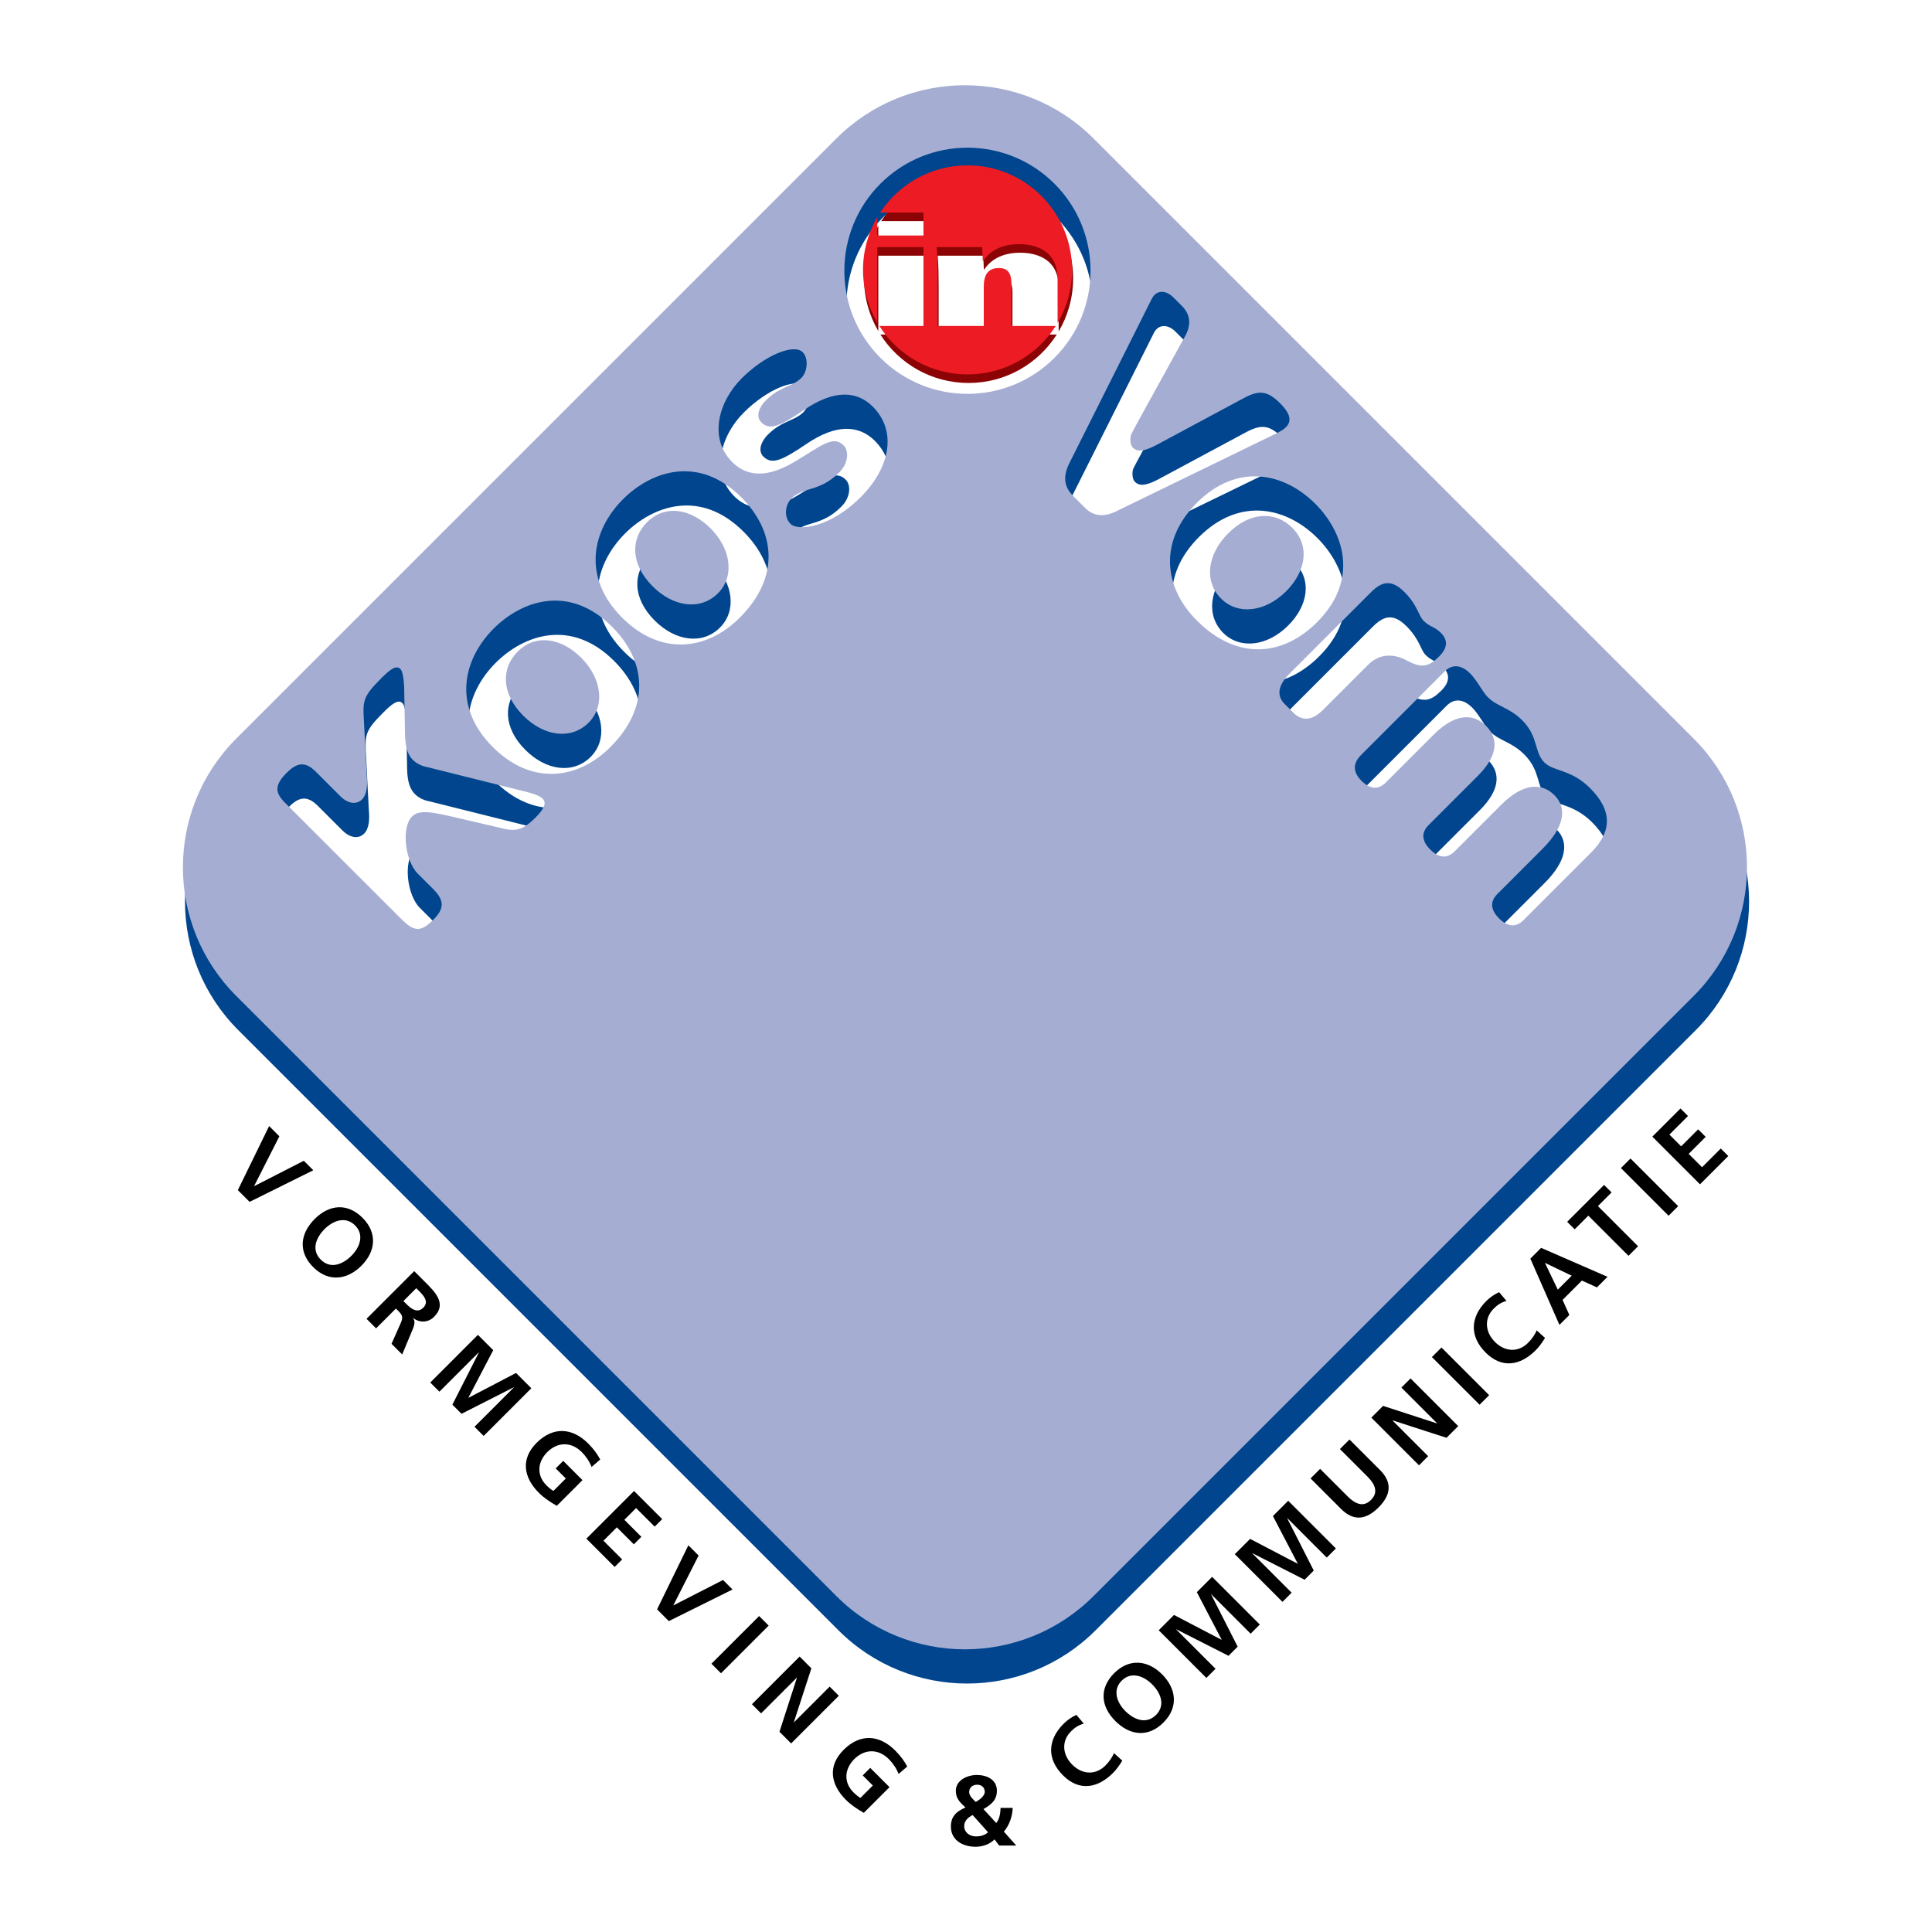
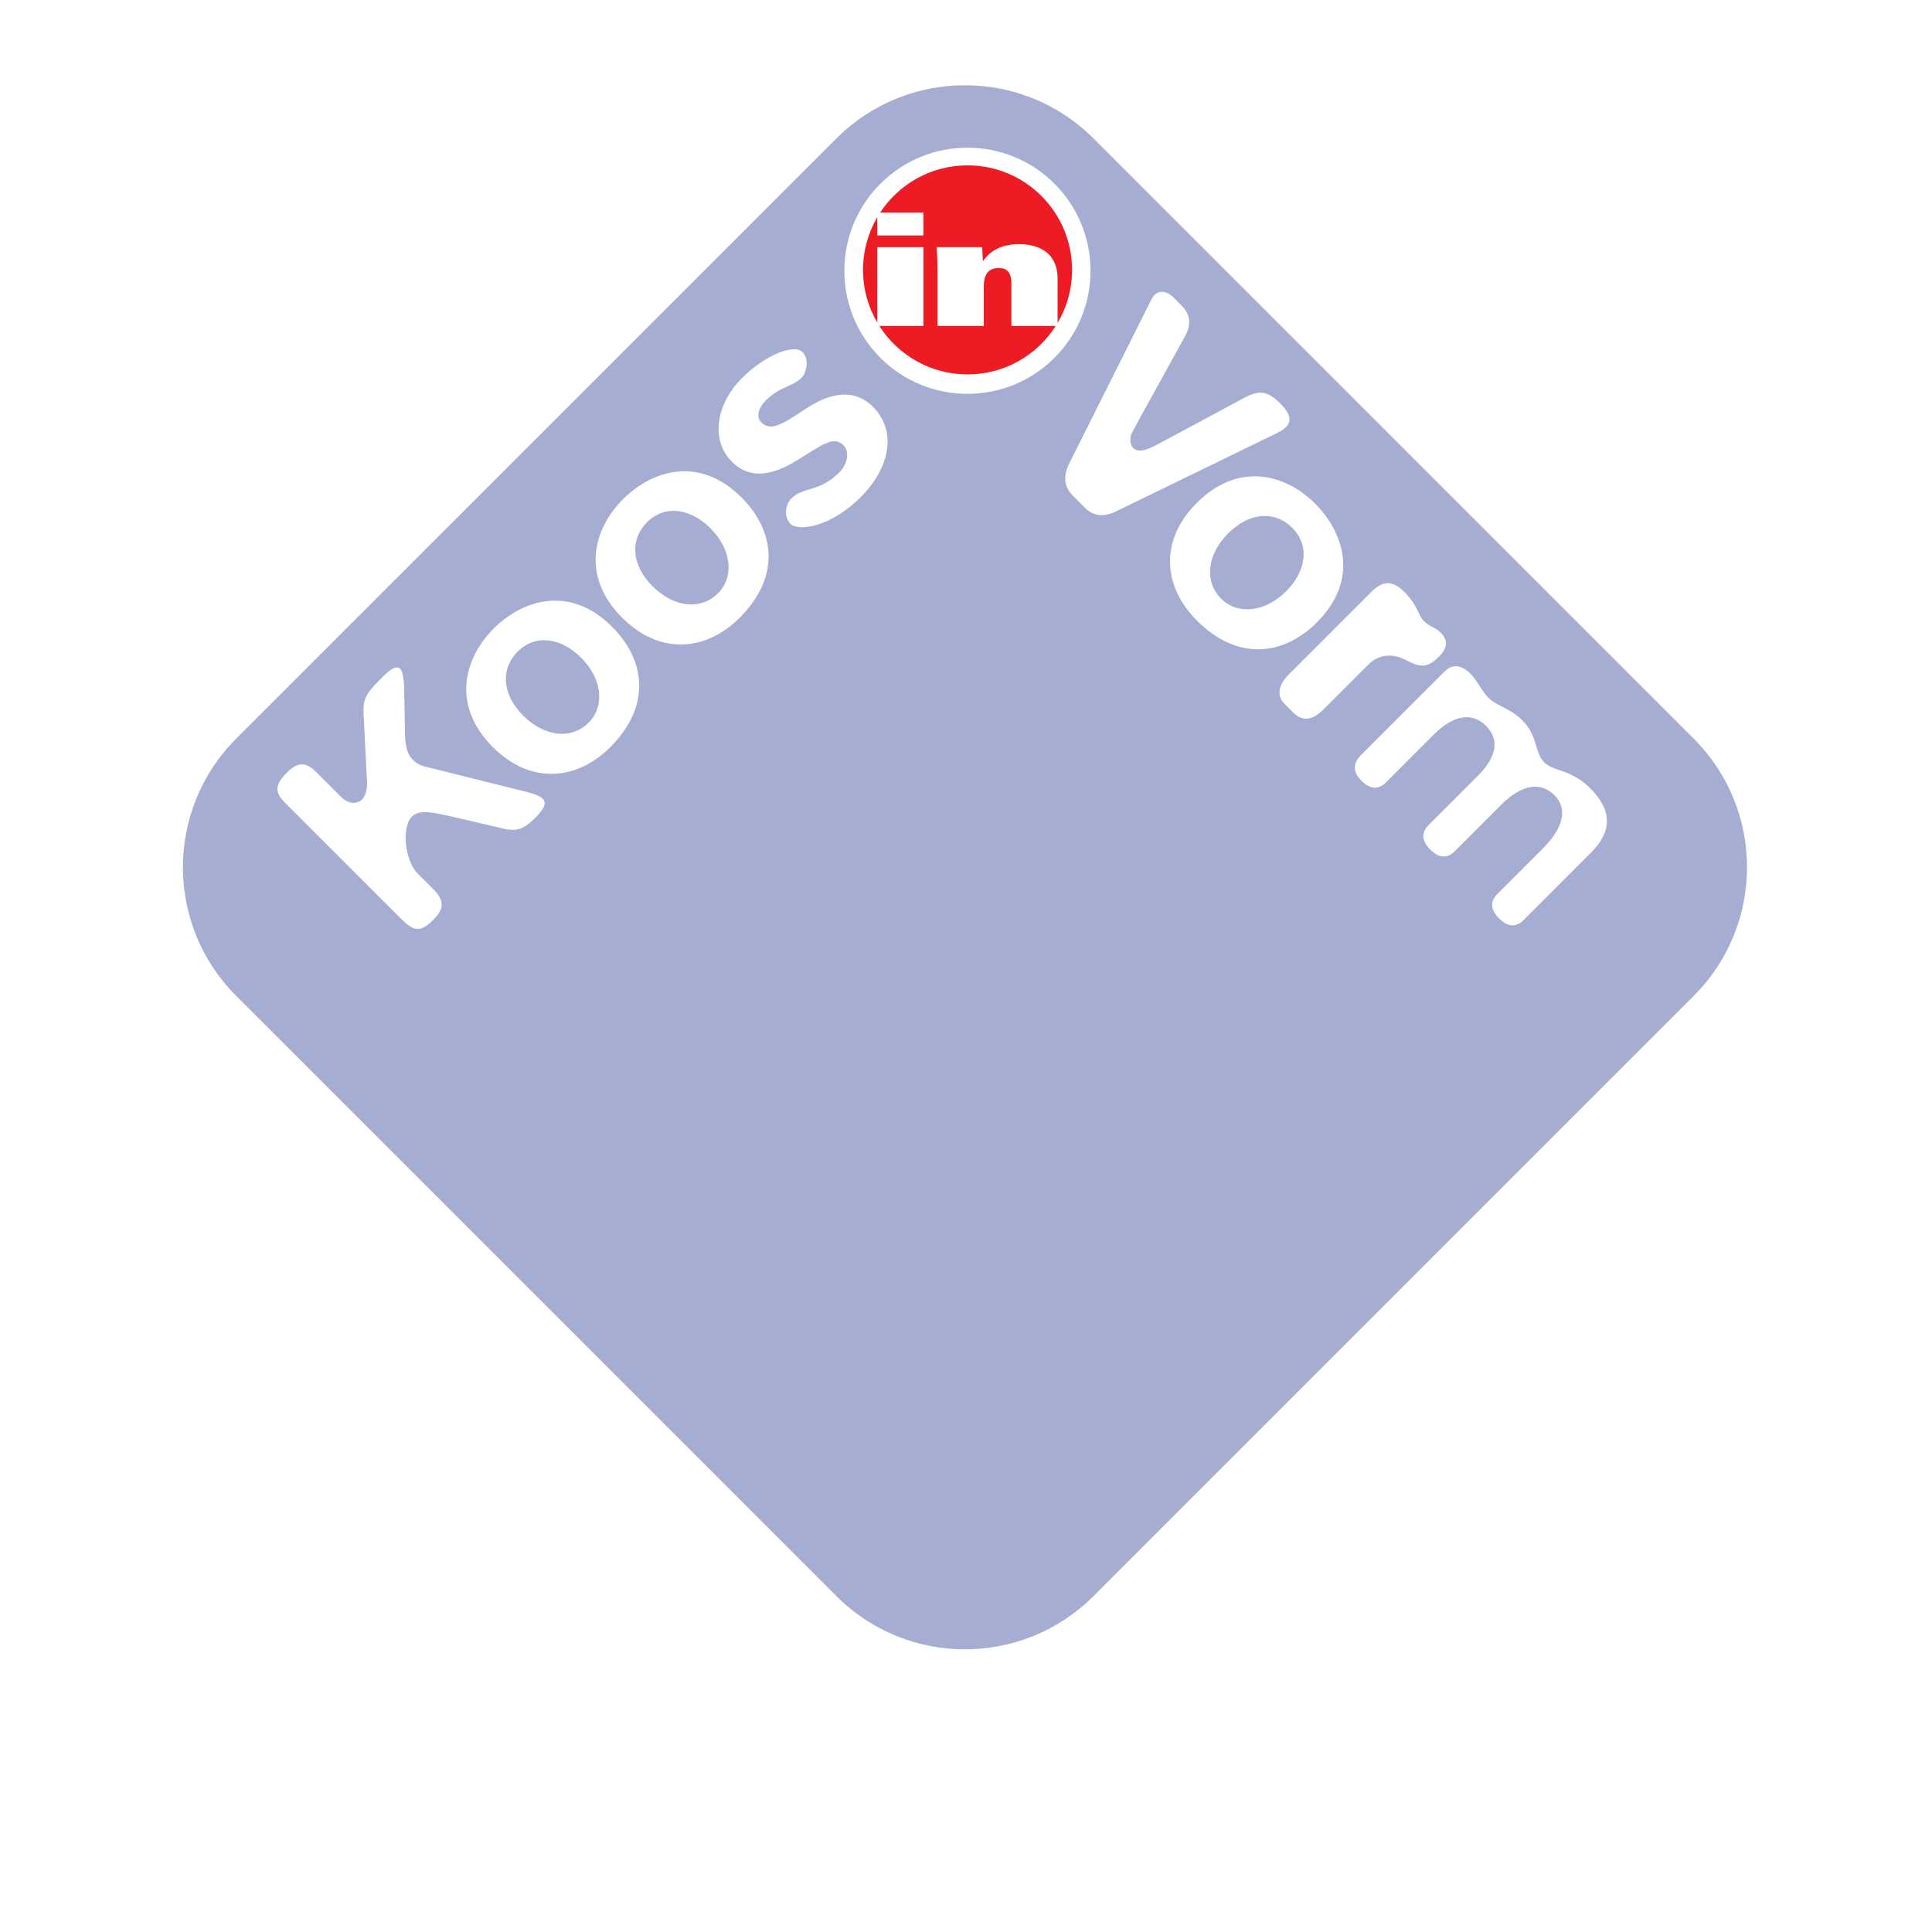
<svg xmlns="http://www.w3.org/2000/svg" version="1.0" id="Layer_1" x="0px" y="0px" width="192.756px" height="192.756px" viewBox="0 0 192.756 192.756" enable-background="new 0 0 192.756 192.756" xml:space="preserve">
  <g>
    <polygon fill-rule="evenodd" clip-rule="evenodd" fill="#FFFFFF" points="0,0 192.756,0 192.756,192.756 0,192.756 0,0  " />
-     <path fill-rule="evenodd" clip-rule="evenodd" fill="#00458D" d="M64.756,55.523c-1.608,1.608-1.695,4.128,0.564,6.388   c2.085,2.085,4.78,2.433,6.519,0.695c1.651-1.652,1.347-4.389-0.739-6.475C69.145,54.176,66.581,53.699,64.756,55.523   L64.756,55.523z M83.65,17.233L23.771,77.111c-7.086,7.086-7.086,18.576,0,25.662l59.879,59.879c7.086,7.086,18.576,7.087,25.662,0   l59.879-59.879c7.087-7.086,7.086-18.576,0-25.662l-59.879-59.878C102.227,10.146,90.737,10.146,83.65,17.233L83.65,17.233z    M53.654,84.964c-1,0.999-1.695,1.434-2.999,1.173l-4.65-1.086c-2.607-0.608-3.954-0.913-4.693-0.174   c-1.086,1.086-0.695,4.433,0.565,5.693l1.564,1.564c1.173,1.173,1.043,1.999,0,3.042c-1.26,1.26-1.912,1.217-3.216-0.087   L28.668,83.529c-0.956-0.956-1.174-1.695,0.13-2.999c0.956-0.956,1.782-1.26,2.912-0.13l2.434,2.434   c0.913,0.913,1.738,0.782,2.173,0.348c0.521-0.521,0.565-1.434,0.478-2.39l-0.261-5.127c-0.131-2.303-0.218-2.651,1.694-4.563   c0.782-0.782,1.478-1.39,1.912-0.956c0.13,0.13,0.305,0.391,0.392,1.782l0.086,4.867c0.043,1.348,0.348,2,0.782,2.434   c0.565,0.565,1.304,0.695,1.521,0.739l10.082,2.52C54.479,82.921,55.262,83.355,53.654,84.964L53.654,84.964z M61.106,77.946   c-3.302,3.303-7.909,3.824-11.733,0c-4.085-4.085-2.955-8.778,0.087-11.82c2.781-2.781,7.517-4.476,11.819-0.174   C64.626,69.299,65.191,73.861,61.106,77.946L61.106,77.946z M74.012,65.041c-3.302,3.302-7.909,3.824-11.732,0   c-4.085-4.085-2.955-8.778,0.087-11.82c2.781-2.781,7.518-4.476,11.819-0.173C77.532,56.393,78.097,60.956,74.012,65.041   L74.012,65.041z M86.071,53.025c-2.999,2.999-6.214,3.433-6.997,2.651c-0.695-0.695-0.521-1.912,0.087-2.521   c1.216-1.216,2.781-0.608,4.78-2.607c0.956-0.956,0.956-2.173,0.434-2.694c-1.042-1.042-2.172,0-4.78,1.564   c-2.216,1.348-4.52,1.912-6.345,0.087c-2.347-2.347-1.39-5.998,0.957-8.344c2.346-2.346,5.214-3.476,6.084-2.607   c0.608,0.608,0.478,1.955-0.131,2.564c-0.912,0.912-2.128,0.826-3.562,2.259c-0.609,0.608-1.043,1.564-0.435,2.173   c0.869,0.869,1.912,0.347,4.302-1.26c2.999-2.042,5.258-1.869,6.823-0.304C89.721,46.42,89.025,50.07,86.071,53.025L86.071,53.025z    M88.045,21.745c4.796-4.796,12.572-4.795,17.367,0c4.797,4.796,4.797,12.572,0.001,17.368s-12.571,4.795-17.368,0   C83.25,34.316,83.25,26.541,88.045,21.745L88.045,21.745z M158.853,82.05c2.26,2.26,2.173,4.346,0.088,6.432l-6.736,6.735   c-0.738,0.739-1.564,0.695-2.433-0.173c-0.87-0.869-0.913-1.695-0.175-2.434l4.52-4.52c2.086-2.086,2.521-3.998,1.174-5.345   c-1.261-1.26-3.129-1.217-5.302,0.956l-4.649,4.65c-0.739,0.738-1.565,0.695-2.435-0.174s-0.911-1.695-0.173-2.434l4.911-4.911   c1.867-1.868,2.215-3.606,0.824-4.997c-1.434-1.434-3.302-1.043-5.215,0.869l-4.779,4.78c-0.738,0.739-1.564,0.696-2.434-0.174   c-0.869-0.869-0.869-1.738-0.043-2.564l8.343-8.343c0.738-0.739,1.651-0.695,2.564,0.217c0.651,0.652,1.217,1.825,1.738,2.347   c0.955,0.956,2.172,1.043,3.433,2.303c1.651,1.651,1.174,3.172,2.217,4.215C155.203,80.399,156.941,80.139,158.853,82.05   L158.853,82.05z M119.613,65.32c-3.303-3.303-3.824-7.909,0-11.733c4.085-4.085,8.777-2.955,11.819,0.088   c2.781,2.781,4.477,7.517,0.175,11.819C128.261,68.84,123.698,69.405,119.613,65.32L119.613,65.32z M143.97,66.558   c0.738,0.739,0.652,1.521-0.174,2.348c-1.043,1.042-1.738,1.216-3.259,0.391c-1.478-0.782-2.824-0.565-3.824,0.435l-4.476,4.476   c-1.087,1.086-2.087,1.217-2.999,0.304l-0.869-0.869c-0.826-0.826-0.651-1.87,0.479-3l8.126-8.126   c1.086-1.086,2.042-1.347,3.346-0.043c1.348,1.347,1.391,2.346,1.912,2.868C142.884,65.994,143.318,65.907,143.97,66.558   L143.97,66.558z M127.603,46.629l-16.079,7.821c-1.173,0.565-2.216,0.479-3.041-0.347l-1.217-1.217   c-0.695-0.695-1.173-1.695-0.348-3.303l8.213-16.382c0.479-0.913,1.435-0.825,2.129-0.13l0.87,0.869   c0.825,0.826,0.956,1.825,0.347,2.955c-4.954,8.951-5.127,9.299-5.388,9.821c-0.174,0.347-0.131,1.086,0.13,1.347   c0.435,0.435,1.043,0.435,2.304-0.217l8.821-4.736c1.478-0.782,2.303-0.739,3.606,0.565   C129.645,45.368,128.646,46.107,127.603,46.629L127.603,46.629z M51.851,68.429c-1.608,1.608-1.695,4.128,0.564,6.388   c2.086,2.086,4.78,2.434,6.519,0.695c1.651-1.651,1.347-4.389-0.739-6.475C56.239,67.083,53.675,66.604,51.851,68.429   L51.851,68.429z M128.521,62.409c1.956-1.956,2.434-4.519,0.608-6.345c-1.608-1.607-4.128-1.695-6.388,0.565   c-2.085,2.086-2.434,4.78-0.696,6.519C123.698,64.799,126.436,64.495,128.521,62.409L128.521,62.409z" />
    <path fill-rule="evenodd" clip-rule="evenodd" fill="#A5AED2" d="M64.549,52.109c-1.608,1.607-1.695,4.128,0.565,6.388   c2.085,2.086,4.78,2.434,6.518,0.695c1.651-1.651,1.347-4.389-0.738-6.475C68.938,50.762,66.374,50.285,64.549,52.109   L64.549,52.109z M128.315,58.995c1.955-1.956,2.433-4.519,0.607-6.345c-1.607-1.608-4.128-1.695-6.388,0.565   c-2.086,2.086-2.434,4.78-0.695,6.518C123.491,61.385,126.229,61.081,128.315,58.995L128.315,58.995z M83.443,13.819L23.564,73.697   c-7.086,7.087-7.086,18.576,0,25.663l59.879,59.878c7.086,7.087,18.576,7.087,25.662,0l59.879-59.879   c7.086-7.086,7.086-18.575,0-25.662l-59.879-59.879C102.02,6.732,90.53,6.732,83.443,13.819L83.443,13.819z M53.447,81.549   c-1,0.999-1.694,1.434-2.998,1.173l-4.649-1.086c-2.607-0.608-3.955-0.913-4.693-0.174c-1.087,1.086-0.695,4.432,0.565,5.692   l1.564,1.564c1.174,1.173,1.043,1.999,0,3.042c-1.26,1.26-1.912,1.217-3.216-0.087L28.46,80.115   c-0.956-0.956-1.173-1.695,0.13-2.999c0.956-0.956,1.782-1.26,2.912-0.13l2.433,2.434c0.913,0.913,1.738,0.782,2.173,0.348   c0.521-0.521,0.564-1.434,0.478-2.39l-0.261-5.127c-0.131-2.303-0.218-2.651,1.694-4.563c0.782-0.782,1.478-1.391,1.912-0.956   c0.13,0.13,0.304,0.391,0.392,1.782l0.086,4.867c0.043,1.348,0.348,1.999,0.782,2.434c0.564,0.565,1.304,0.695,1.521,0.739   l10.082,2.52C54.272,79.507,55.055,79.941,53.447,81.549L53.447,81.549z M60.898,74.532c-3.302,3.303-7.908,3.824-11.732,0   c-4.084-4.085-2.955-8.778,0.087-11.82c2.781-2.782,7.518-4.476,11.819-0.174C64.419,65.884,64.984,70.447,60.898,74.532   L60.898,74.532z M73.805,61.626c-3.303,3.302-7.909,3.824-11.733,0c-4.084-4.085-2.955-8.778,0.087-11.82   c2.781-2.781,7.518-4.476,11.819-0.174C77.325,52.979,77.89,57.542,73.805,61.626L73.805,61.626z M85.863,49.611   c-2.998,2.998-6.214,3.433-6.996,2.65c-0.695-0.695-0.521-1.912,0.087-2.521c1.217-1.216,2.781-0.608,4.78-2.607   c0.956-0.956,0.956-2.173,0.435-2.694c-1.043-1.043-2.173,0-4.78,1.564c-2.217,1.347-4.519,1.912-6.344,0.086   c-2.347-2.346-1.391-5.997,0.956-8.343c2.347-2.347,5.215-3.477,6.084-2.607c0.608,0.609,0.478,1.956-0.131,2.564   c-0.912,0.912-2.129,0.825-3.563,2.259c-0.608,0.608-1.043,1.564-0.435,2.173c0.869,0.869,1.912,0.347,4.302-1.26   c2.998-2.042,5.258-1.869,6.822-0.304C89.514,43.006,88.818,46.656,85.863,49.611L85.863,49.611z M87.838,18.331   c4.796-4.796,12.572-4.796,17.368,0c4.796,4.796,4.797,12.572,0,17.368c-4.796,4.796-12.571,4.795-17.368,0   C83.042,30.902,83.042,23.126,87.838,18.331L87.838,18.331z M158.646,78.636c2.26,2.26,2.173,4.346,0.088,6.432l-6.736,6.735   c-0.738,0.739-1.564,0.695-2.434-0.173c-0.869-0.87-0.913-1.695-0.174-2.434l4.52-4.52c2.086-2.085,2.521-3.998,1.173-5.345   c-1.259-1.26-3.128-1.217-5.301,0.956l-4.65,4.65c-0.738,0.738-1.563,0.695-2.434-0.174c-0.869-0.869-0.912-1.695-0.174-2.434   l4.911-4.911c1.869-1.868,2.216-3.606,0.825-4.997c-1.434-1.434-3.303-1.043-5.215,0.869l-4.779,4.78   c-0.739,0.739-1.564,0.696-2.434-0.174c-0.869-0.869-0.868-1.738-0.043-2.564l8.344-8.343c0.738-0.739,1.65-0.696,2.562,0.217   c0.652,0.652,1.217,1.825,1.739,2.347c0.955,0.956,2.172,1.043,3.433,2.303c1.65,1.651,1.173,3.172,2.217,4.215   C154.995,76.985,156.733,76.725,158.646,78.636L158.646,78.636z M119.406,61.906c-3.303-3.303-3.824-7.909,0-11.733   c4.085-4.085,8.778-2.955,11.819,0.087c2.781,2.781,4.477,7.518,0.175,11.82C128.055,65.426,123.491,65.991,119.406,61.906   L119.406,61.906z M143.763,63.144c0.738,0.739,0.651,1.521-0.174,2.348c-1.043,1.042-1.738,1.216-3.259,0.391   c-1.478-0.782-2.824-0.565-3.824,0.435l-4.476,4.476c-1.087,1.086-2.087,1.217-2.999,0.304l-0.869-0.869   c-0.825-0.826-0.651-1.87,0.479-3l8.126-8.126c1.086-1.086,2.042-1.347,3.346-0.043c1.347,1.347,1.391,2.347,1.912,2.868   C142.676,62.58,143.111,62.493,143.763,63.144L143.763,63.144z M127.395,43.214l-16.077,7.822   c-1.174,0.565-2.217,0.478-3.043-0.348l-1.216-1.216c-0.696-0.695-1.174-1.695-0.348-3.303l8.213-16.383   c0.478-0.913,1.434-0.825,2.129-0.13l0.869,0.869c0.826,0.826,0.956,1.825,0.348,2.955c-4.954,8.951-5.127,9.299-5.388,9.821   c-0.174,0.347-0.13,1.086,0.13,1.347c0.435,0.435,1.043,0.435,2.303-0.217l8.822-4.736c1.478-0.782,2.303-0.739,3.606,0.565   C129.438,41.954,128.438,42.693,127.395,43.214L127.395,43.214z M51.643,65.016c-1.607,1.607-1.695,4.128,0.564,6.388   c2.086,2.085,4.78,2.434,6.519,0.695c1.651-1.651,1.347-4.389-0.739-6.475C56.032,63.668,53.468,63.19,51.643,65.016L51.643,65.016   z" />
-     <path fill-rule="evenodd" clip-rule="evenodd" fill="#8B0304" d="M101.014,33.378l-0.001-4.215c0-1.16-0.454-1.567-1.253-1.567   c-1.066,0-1.505,0.659-1.505,1.865v3.917l-4.607,0v-4.779c0-1.05-0.016-2.084-0.093-3.087l4.543,0l0.062,1.379h0.032   c0.752-1.113,1.99-1.677,3.589-1.677c1.41,0,3.84,0.47,3.839,3.463l0.001,4.4c0.916-1.552,1.444-3.362,1.444-5.296   c0-5.759-4.67-10.429-10.429-10.429c-3.648,0-6.856,1.875-8.72,4.711l4.322,0v2.288H87.63v-1.828   c-0.903,1.544-1.423,3.34-1.423,5.257c0,1.918,0.521,3.713,1.423,5.258v-7.527h4.607v7.866h-4.4   c1.852,2.905,5.099,4.833,8.798,4.833s6.947-1.928,8.798-4.833L101.014,33.378L101.014,33.378z" />
    <path fill-rule="evenodd" clip-rule="evenodd" fill="#ED1C24" d="M100.91,32.524v-4.215c0-1.159-0.455-1.567-1.254-1.567   c-1.066,0-1.505,0.659-1.505,1.865v3.917l-4.607,0v-4.779c0-1.05-0.016-2.084-0.094-3.087l4.544,0l0.063,1.379l0.031,0   c0.752-1.113,1.989-1.677,3.589-1.677c1.41,0,3.839,0.47,3.839,3.463v4.4c0.918-1.552,1.445-3.362,1.445-5.296   c0-5.759-4.67-10.429-10.429-10.429c-3.647,0-6.857,1.875-8.72,4.711l4.322,0.001v2.288h-4.607v-1.828   c-0.903,1.544-1.423,3.34-1.423,5.257c0,1.918,0.521,3.713,1.423,5.257v-7.527h4.607l0,7.866h-4.4   c1.852,2.905,5.099,4.833,8.798,4.833s6.947-1.928,8.798-4.832L100.91,32.524L100.91,32.524z" />
-     <path fill-rule="evenodd" clip-rule="evenodd" d="M111.163,166.931c1.493-1.492,3.339-1.322,4.776,0.116   c1.438,1.438,1.649,3.299,0.144,4.805c-1.526,1.526-3.347,1.315-4.804-0.144C109.82,170.25,109.65,168.444,111.163,166.931   L111.163,166.931z M99.391,181.881c0.338-0.387,0.417-0.971,0.437-1.508h1.21c-0.04,0.883-0.327,1.706-0.883,2.37l1.24,1.389   h-1.706l-0.466-0.615c-0.486,0.496-1.2,0.735-1.885,0.735c-1.368-0.001-2.469-0.715-2.469-2.014c0-0.834,0.357-1.439,1.458-1.904   c-0.537-0.506-0.963-0.872-0.963-1.665c0-1.053,1.13-1.579,2.103-1.578c0.972,0,1.993,0.446,1.993,1.567   c0,0.952-0.585,1.397-1.339,1.835L99.391,181.881L99.391,181.881z M97.041,181.088c-0.457,0.237-0.843,0.565-0.843,1.11   c0,0.604,0.525,1.021,1.171,1.021c0.466,0.001,0.901-0.118,1.209-0.416L97.041,181.088L97.041,181.088z M41.325,126.821   l1.029,1.028c1.022,1.022,2.276,2.208,0.954,3.53c-0.559,0.559-1.397,0.647-2.085,0.122l-0.014,0.015   c0.239,0.279,0.129,0.688,0.014,0.994l-1.097,2.624l-1.063-1.063l0.913-2.058c0.218-0.49,0.231-0.749-0.171-1.151l-0.307-0.307   l-1.976,1.976l-0.954-0.954L41.325,126.821L41.325,126.821z M36.173,121.505c1.493,1.493,1.322,3.34-0.116,4.777   c-1.438,1.438-3.299,1.649-4.805,0.144c-1.526-1.526-1.315-3.346,0.144-4.805C32.855,120.162,34.661,119.993,36.173,121.505   L36.173,121.505z M152.684,125.575l1.076-1.077l6.623,2.889l-1.057,1.057l-1.498-0.682l-1.929,1.929l0.675,1.506l-0.988,0.988   L152.684,125.575L152.684,125.575z M111.974,175.66c-0.266,0.43-0.571,0.872-0.934,1.233c-1.539,1.54-3.38,1.841-4.987,0.231   c-1.629-1.629-1.547-3.536,0.068-5.151c0.313-0.312,0.79-0.668,1.273-0.879l0.736,0.872c-0.566,0.156-0.941,0.436-1.281,0.776   c-0.982,0.981-0.846,2.345,0.129,3.319c0.968,0.968,2.297,1.097,3.312,0.082c0.375-0.375,0.736-0.899,0.845-1.24L111.974,175.66   L111.974,175.66z M98.25,178.776c0-0.485-0.366-0.714-0.763-0.714c-0.397,0-0.793,0.229-0.793,0.735   c0,0.386,0.387,0.713,0.654,0.981C97.695,179.6,98.25,179.184,98.25,178.776L98.25,178.776z M89.652,176.988   c-0.197-0.538-0.592-1.098-0.973-1.479c-1.111-1.111-2.475-0.975-3.449,0c-0.967,0.968-1.097,2.297-0.082,3.312   c0.259,0.26,0.491,0.437,0.695,0.559l1.24-1.239l-1.008-1.009l0.75-0.75l1.921,1.922l-2.562,2.562   c-0.641-0.367-1.274-0.782-1.786-1.294c-1.54-1.54-1.839-3.381-0.231-4.988c1.628-1.629,3.537-1.547,5.151,0.068   c0.552,0.552,0.913,1.063,1.199,1.594L89.652,176.988L89.652,176.988z M79.778,165.274l1.173,1.173l-1.745,5.37l0.013,0.014   l3.558-3.558l0.913,0.913l-4.757,4.756l-1.166-1.166l1.738-5.375l-0.014-0.015l-3.557,3.557l-0.913-0.912L79.778,165.274   L79.778,165.274z M75.738,161.234l0.953,0.953l-4.756,4.756l-0.954-0.953L75.738,161.234L75.738,161.234z M68.678,154.174   l1.022,1.022l-2.515,4.953l0.014,0.015l4.94-2.528l0.947,0.947l-6.357,3.155l-1.172-1.173L68.678,154.174L68.678,154.174z    M63.261,148.756l2.807,2.808l-0.75,0.75l-1.854-1.854l-1.172,1.172l1.697,1.697l-0.75,0.75l-1.697-1.697l-1.336,1.336l1.867,1.867   l-0.749,0.749l-2.822-2.821L63.261,148.756L63.261,148.756z M59.022,146.358c-0.198-0.539-0.592-1.099-0.974-1.479   c-1.111-1.111-2.475-0.975-3.449-0.001c-0.967,0.969-1.097,2.297-0.082,3.312c0.259,0.259,0.491,0.437,0.695,0.56l1.24-1.24   l-1.009-1.009l0.75-0.75l1.922,1.922l-2.562,2.562c-0.64-0.367-1.274-0.782-1.786-1.294c-1.54-1.54-1.839-3.38-0.231-4.988   c1.628-1.628,3.536-1.547,5.151,0.068c0.552,0.552,0.913,1.063,1.199,1.594L59.022,146.358L59.022,146.358z M47.683,133.179   l1.527,1.526l-2.475,4.736l0.014,0.014l4.736-2.474l1.526,1.526l-4.756,4.756l-0.913-0.913l3.925-3.925l-0.014-0.014l-5.206,2.644   l-0.913-0.912l2.644-5.206h-0.027l-3.911,3.911l-0.914-0.913L47.683,133.179L47.683,133.179z M40.249,129.806l0.313,0.313   c0.471,0.47,1.078,0.94,1.67,0.348c0.572-0.572,0.088-1.152-0.389-1.629l-0.313-0.313L40.249,129.806L40.249,129.806z    M32.003,125.676c0.974,0.975,2.201,0.471,3.06-0.389c0.838-0.838,1.309-2.085,0.361-3.032c-0.947-0.947-2.194-0.477-3.033,0.361   C31.533,123.475,31.028,124.701,32.003,125.676L32.003,125.676z M26.851,112.348l1.022,1.021l-2.515,4.954l0.014,0.014l4.94-2.527   l0.947,0.946l-6.358,3.155l-1.172-1.172L26.851,112.348L26.851,112.348z M164.854,113.403l2.808-2.808l0.75,0.749l-1.854,1.854   l1.172,1.172l1.696-1.696l0.75,0.75l-1.697,1.696l1.336,1.336l1.867-1.867l0.75,0.749l-2.822,2.821L164.854,113.403   L164.854,113.403z M161.72,116.538l0.954-0.954l4.757,4.756l-0.955,0.954L161.72,116.538L161.72,116.538z M158.469,121.287   l-1.362,1.363l-0.75-0.75l3.681-3.68l0.749,0.75l-1.363,1.362l4.007,4.007l-0.954,0.954L158.469,121.287L158.469,121.287z    M154.161,126.004l-0.013,0.014l1.273,2.65l1.391-1.391L154.161,126.004L154.161,126.004z M154.148,133.485   c-0.267,0.43-0.572,0.873-0.935,1.234c-1.54,1.54-3.379,1.84-4.987,0.231c-1.629-1.629-1.547-3.537,0.068-5.151   c0.313-0.313,0.79-0.668,1.273-0.879l0.736,0.871c-0.565,0.157-0.941,0.437-1.281,0.777c-0.981,0.981-0.845,2.345,0.129,3.318   c0.968,0.968,2.297,1.098,3.312,0.082c0.374-0.374,0.736-0.899,0.846-1.24L154.148,133.485L154.148,133.485z M142.862,135.395   l0.955-0.954l4.757,4.756l-0.954,0.954L142.862,135.395L142.862,135.395z M136.819,141.438l1.172-1.172l5.37,1.745l0.014-0.014   l-3.558-3.558l0.913-0.913l4.756,4.757l-1.165,1.165l-5.376-1.737l-0.014,0.013l3.557,3.557l-0.913,0.914L136.819,141.438   L136.819,141.438z M130.754,147.503l0.955-0.953l2.745,2.745c0.812,0.812,1.602,1.084,2.331,0.355   c0.729-0.729,0.457-1.52-0.354-2.331l-2.746-2.746l0.954-0.954l3.039,3.039c1.274,1.274,1.076,2.521-0.143,3.741   c-1.221,1.221-2.468,1.418-3.742,0.144L130.754,147.503L130.754,147.503z M123.197,155.061l1.526-1.526l4.736,2.474l0.014-0.014   L127,151.258l1.526-1.526l4.756,4.757l-0.912,0.912l-3.926-3.925l-0.015,0.014l2.646,5.206l-0.914,0.914l-5.206-2.645v0.028   l3.911,3.911l-0.913,0.913L123.197,155.061L123.197,155.061z M115.605,162.652l1.527-1.527l4.736,2.474l0.013-0.014l-2.473-4.735   l1.526-1.527l4.756,4.757l-0.913,0.913l-3.925-3.925l-0.015,0.014l2.645,5.206l-0.913,0.913l-5.207-2.645l0.001,0.028l3.912,3.91   l-0.914,0.914L115.605,162.652L115.605,162.652z M115.334,171.102c0.974-0.975,0.469-2.201-0.39-3.061   c-0.837-0.837-2.085-1.309-3.032-0.361s-0.476,2.195,0.362,3.033C113.133,171.571,114.359,172.076,115.334,171.102L115.334,171.102   z" />
  </g>
</svg>